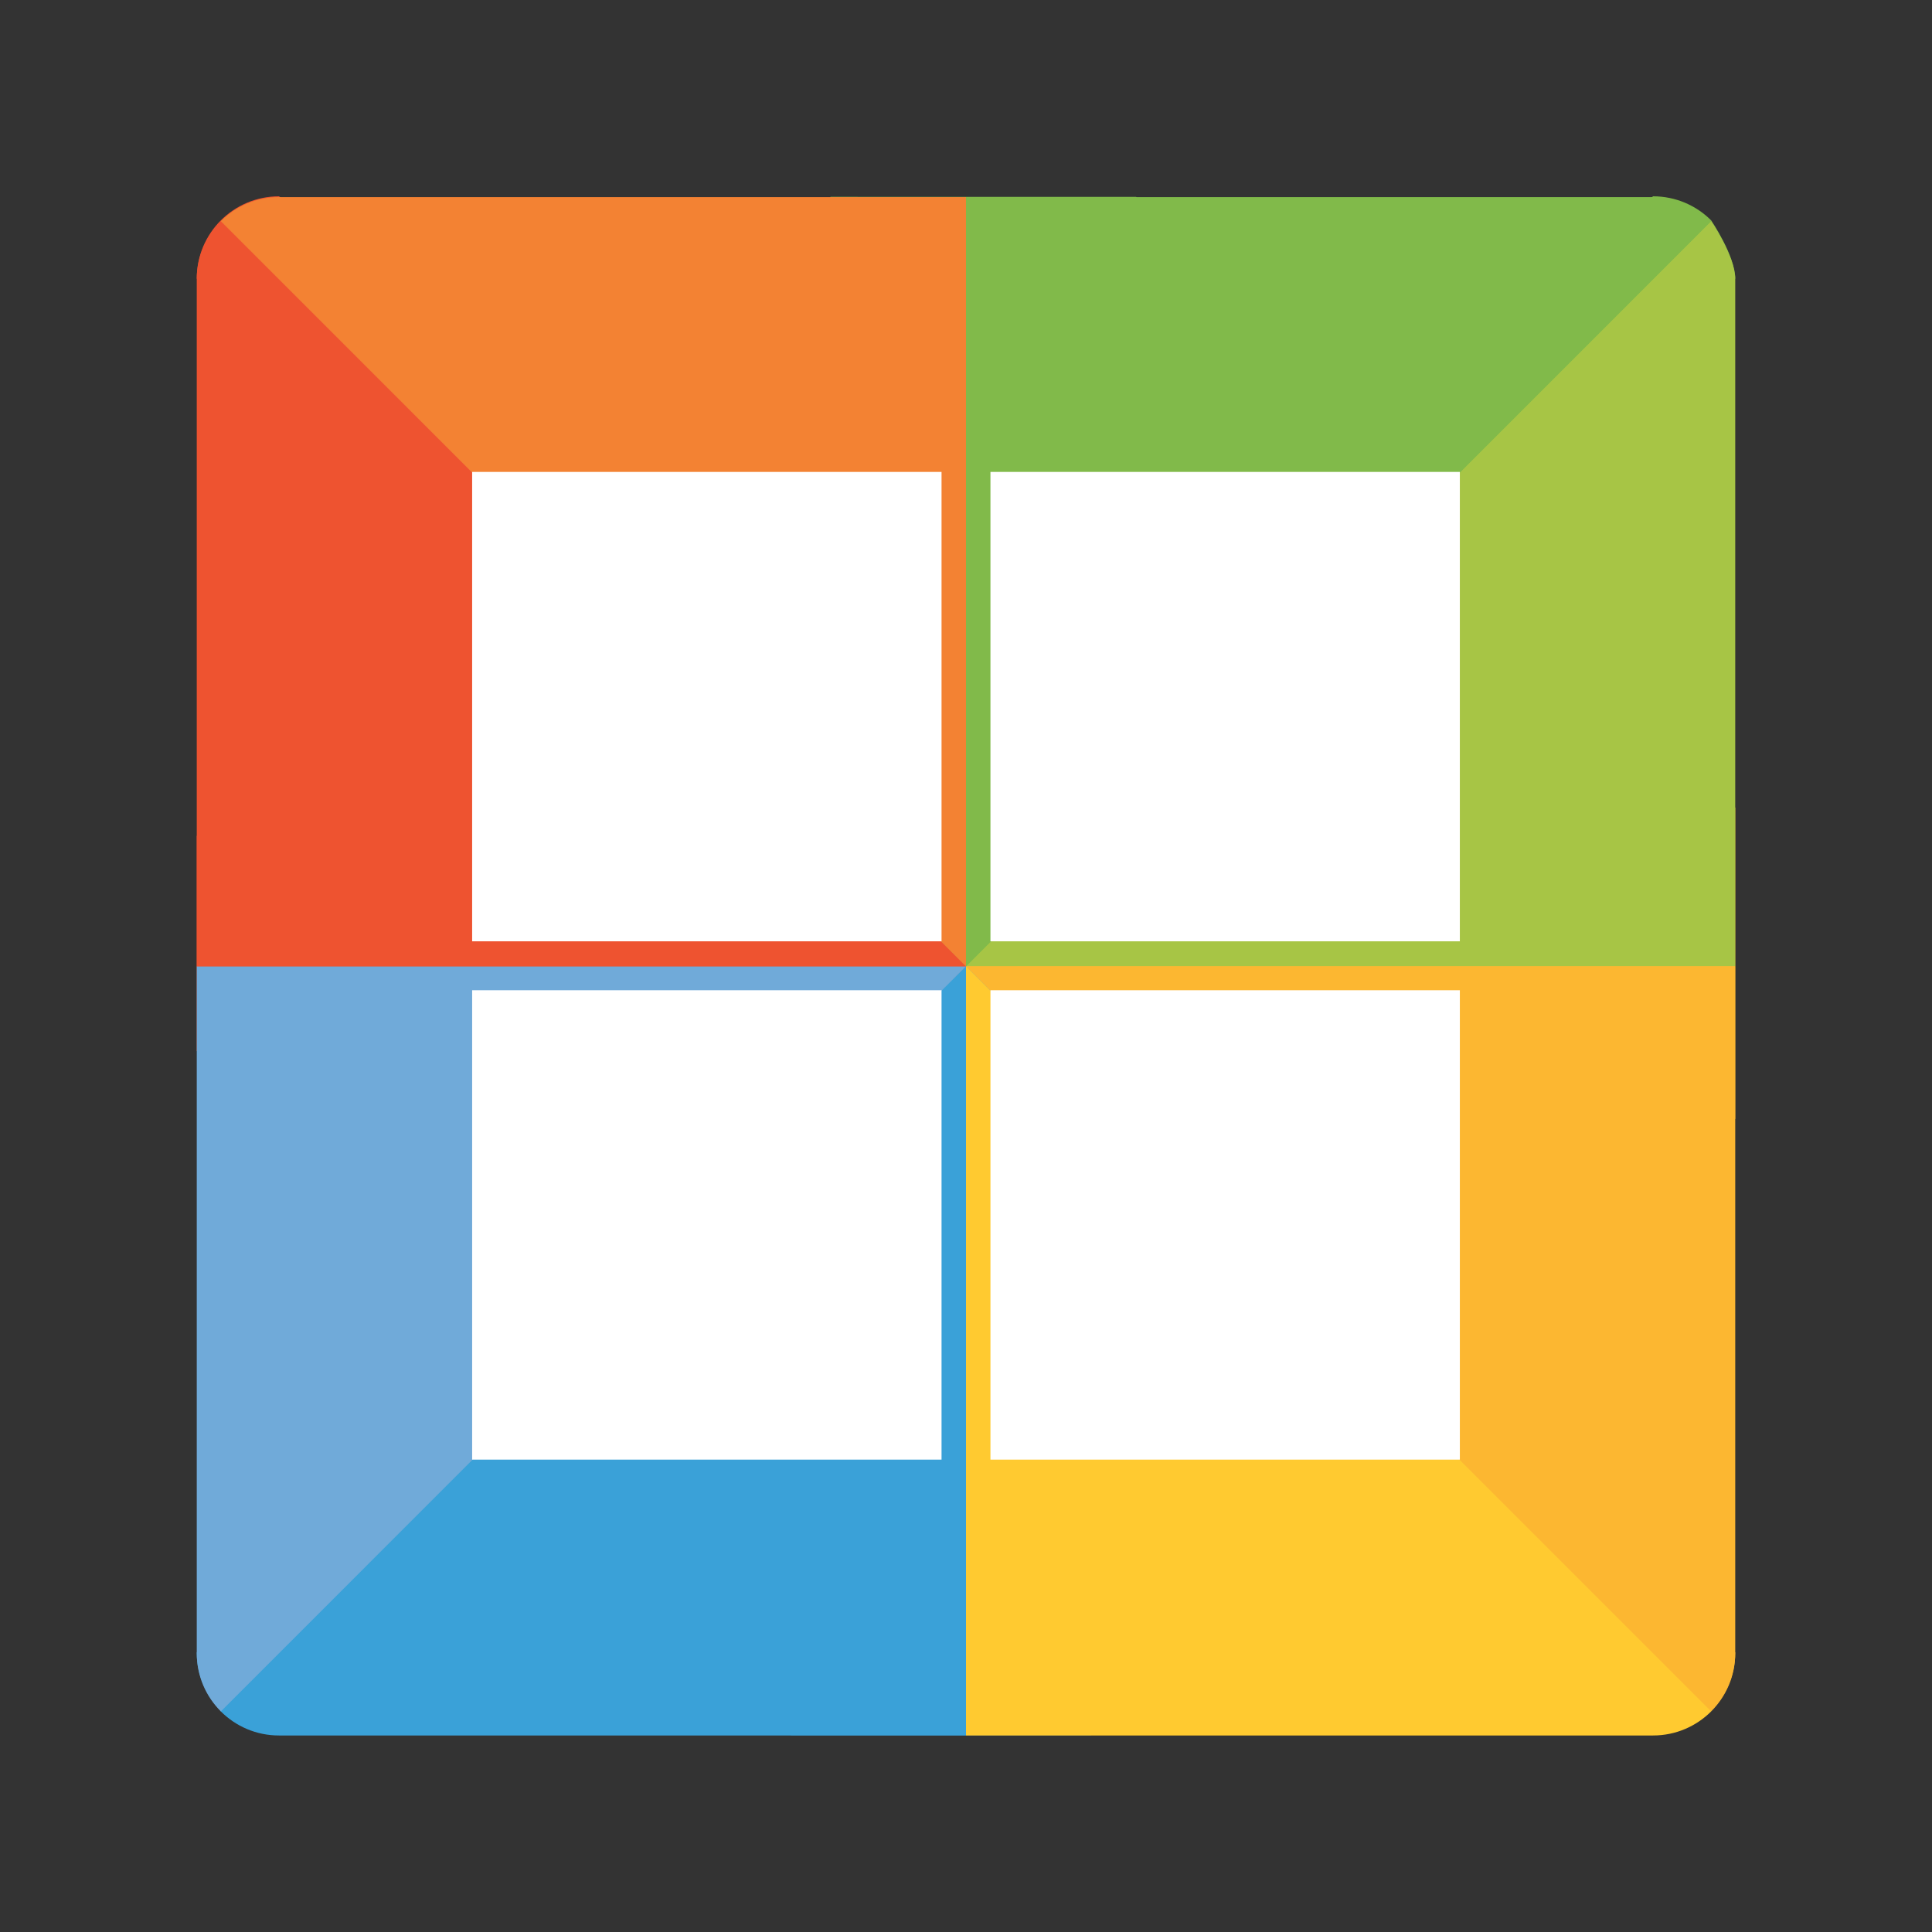
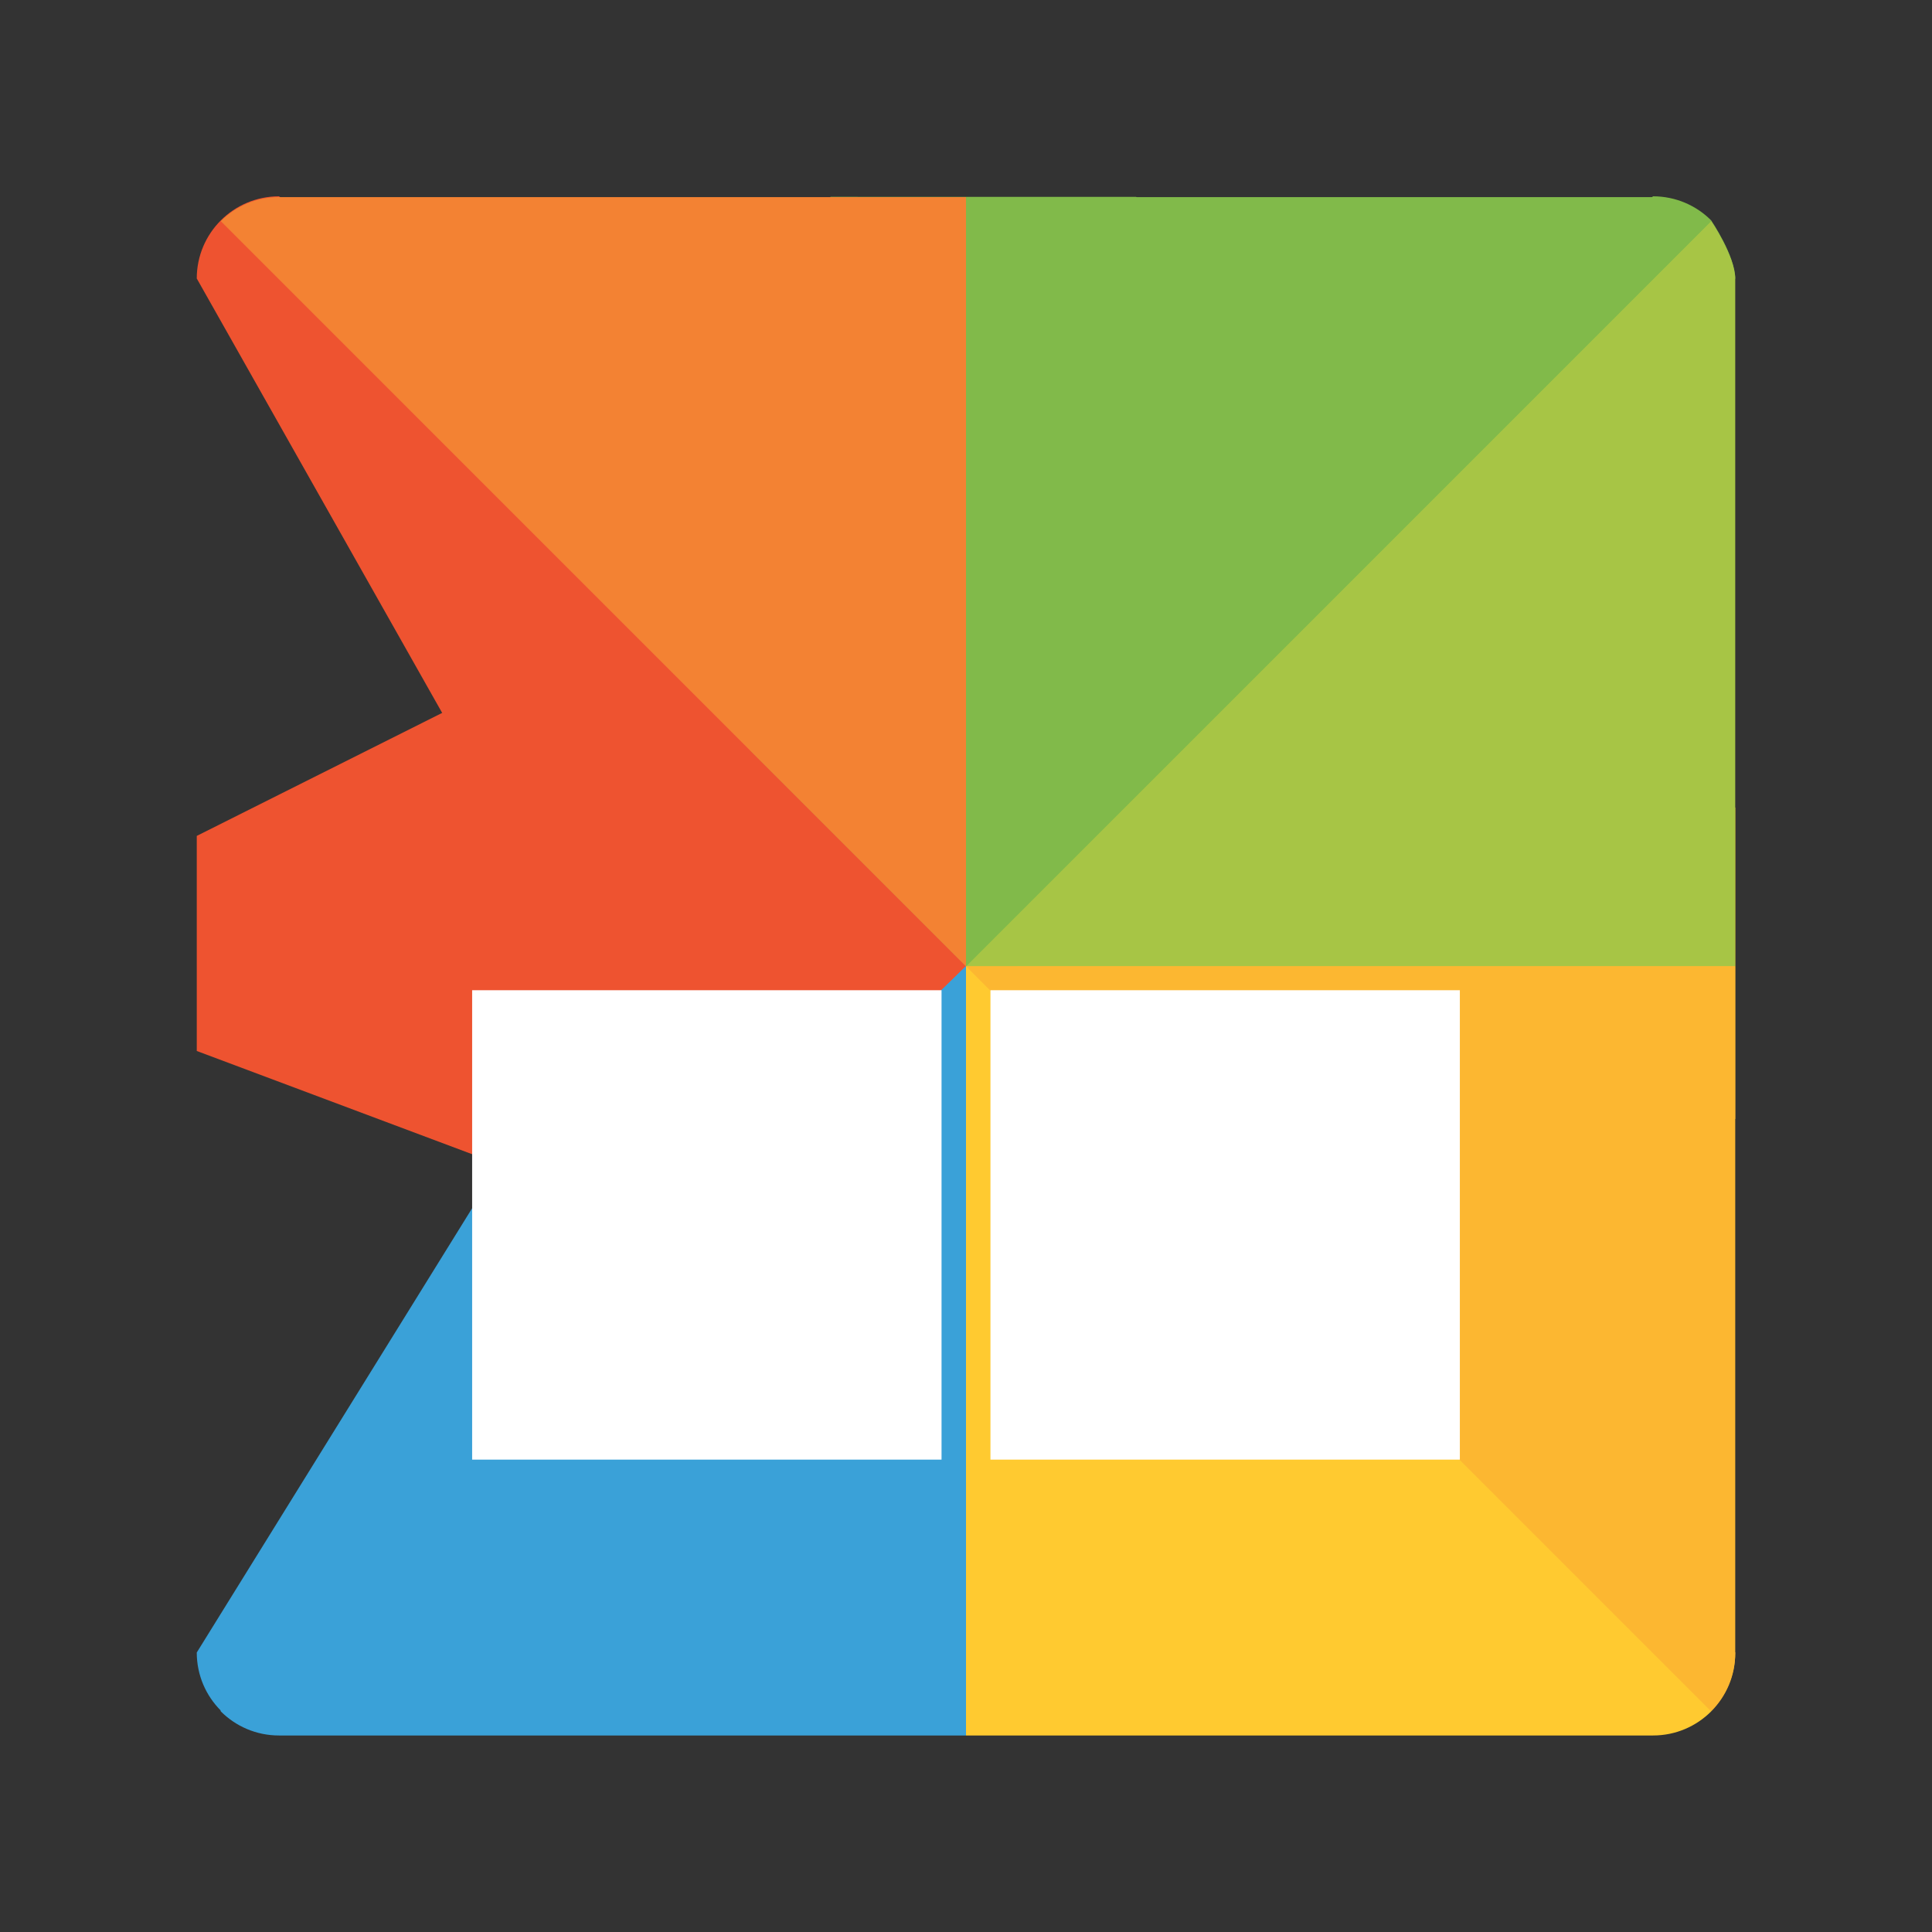
<svg xmlns="http://www.w3.org/2000/svg" enable-background="new 0 0 512 512" height="512px" id="Layer_1" version="1.1" viewBox="0 0 512 512" width="512px" xml:space="preserve">
  <rect x="0" y="0" width="512" height="512" fill="#333333" stroke="none" />
  <g>
    <polyline fill="#FCB731" points="256,256.018 320.043,191.973 459.855,214.022 459.855,256.018 459.857,255.993 459.857,296.518    347.635,347.627 256.002,255.995  " />
    <path d="M256.001,255.855v136.936l182.075,66.92c6.014,0,11.459-2.438,15.4-6.379s6.381-9.387,6.381-15.4   L336.334,255.854L256.001,255.855z" fill="#FCB731" />
  </g>
  <g>
-     <path d="M256.002,255.995l85.964,85.964L289.09,459.85h-33.087h-46.408l16.569-175.074   C244.11,267.42,256.002,255.995,256.002,255.995" fill="#3AA1D8" />
    <path d="M256.001,255.855H165L52.145,437.932c0,6.016,2.44,11.463,6.382,15.402   c3.94,3.941,9.384,6.377,15.397,6.377l182.078-81.588C256.001,319.893,256.001,252.408,256.001,255.855z" fill="#3AA1D8" />
  </g>
  <g>
    <polyline fill="#EE5330" points="256.002,255.995 184.035,327.963 52.146,278.52 52.146,255.995 52.145,256.02 52.145,221.524    164.957,164.975 256,256.018  " />
    <path d="M255.999,255.879v-83.081L73.925,52.024c-6.014,0-11.46,2.437-15.402,6.378   c-3.941,3.942-6.379,9.386-6.379,15.4L155,255.879H255.999z" fill="#EE5330" />
  </g>
  <g>
    <path d="M256,256.018l-57.044-57.043l21.138-146.812H256h45.087l66.578,92.187L256,256.018" fill="#81BA4A" />
    <path d="M453.473,58.4c-3.939-3.94-9.383-6.376-15.396-6.376L255.999,201.457c0,32.358,0,56.52,0,54.423   L345,255.878L459.855,73.803C459.855,67.787,453.473,58.4,453.473,58.4z" fill="#81BA4A" />
  </g>
  <path d="M453.473,58.609c0,0,6.383,9.387,6.383,15.403v182.076l-203.857,0.001L453.473,58.609z" fill="#A7C545" />
  <path d="M459.857,438.141c0,6.014-2.439,11.459-6.381,15.4L256.001,256.064l203.856,0V438.141z" fill="#FCB731" />
  <path d="M453.477,453.541c-3.941,3.941-9.387,6.379-15.4,6.379H256.001V256.064L453.477,453.541z" fill="#FFCA30" />
  <path d="M256.001,459.92H73.923c-6.013,0-11.457-2.436-15.397-6.377c-3.942-3.939,197.475-197.479,197.475-197.479  C256.001,250.05,256.001,459.92,256.001,459.92z" fill="#3AA1D8" />
-   <path d="M58.526,453.543c-3.942-3.939-6.382-9.387-6.382-15.402V256.065l203.857-0.001L58.526,453.543z" fill="#70AAD9" />
-   <path d="M52.143,74.012c0-6.014,2.438-11.458,6.379-15.4l197.476,197.477L52.143,256.09V74.012z" fill="#EE5330" />
  <path d="M58.522,58.612c3.941-3.941,9.388-6.378,15.402-6.378h182.074v203.855L58.522,58.612z" fill="#F38233" />
  <path d="M255.999,52.233h182.078c6.014,0,11.457,2.436,15.396,6.376L255.999,256.089  C255.999,262.102,255.999,52.233,255.999,52.233z" fill="#81BA4A" />
-   <rect fill="#FFFFFF" height="124.395" width="124.395" x="125.123" y="125.062" />
-   <rect fill="#FFFFFF" height="124.395" width="124.396" x="262.479" y="125.062" />
  <rect fill="#FFFFFF" height="124.395" width="124.395" x="125.123" y="262.419" />
  <rect fill="#FFFFFF" height="124.395" width="124.396" x="262.479" y="262.419" />
</svg>